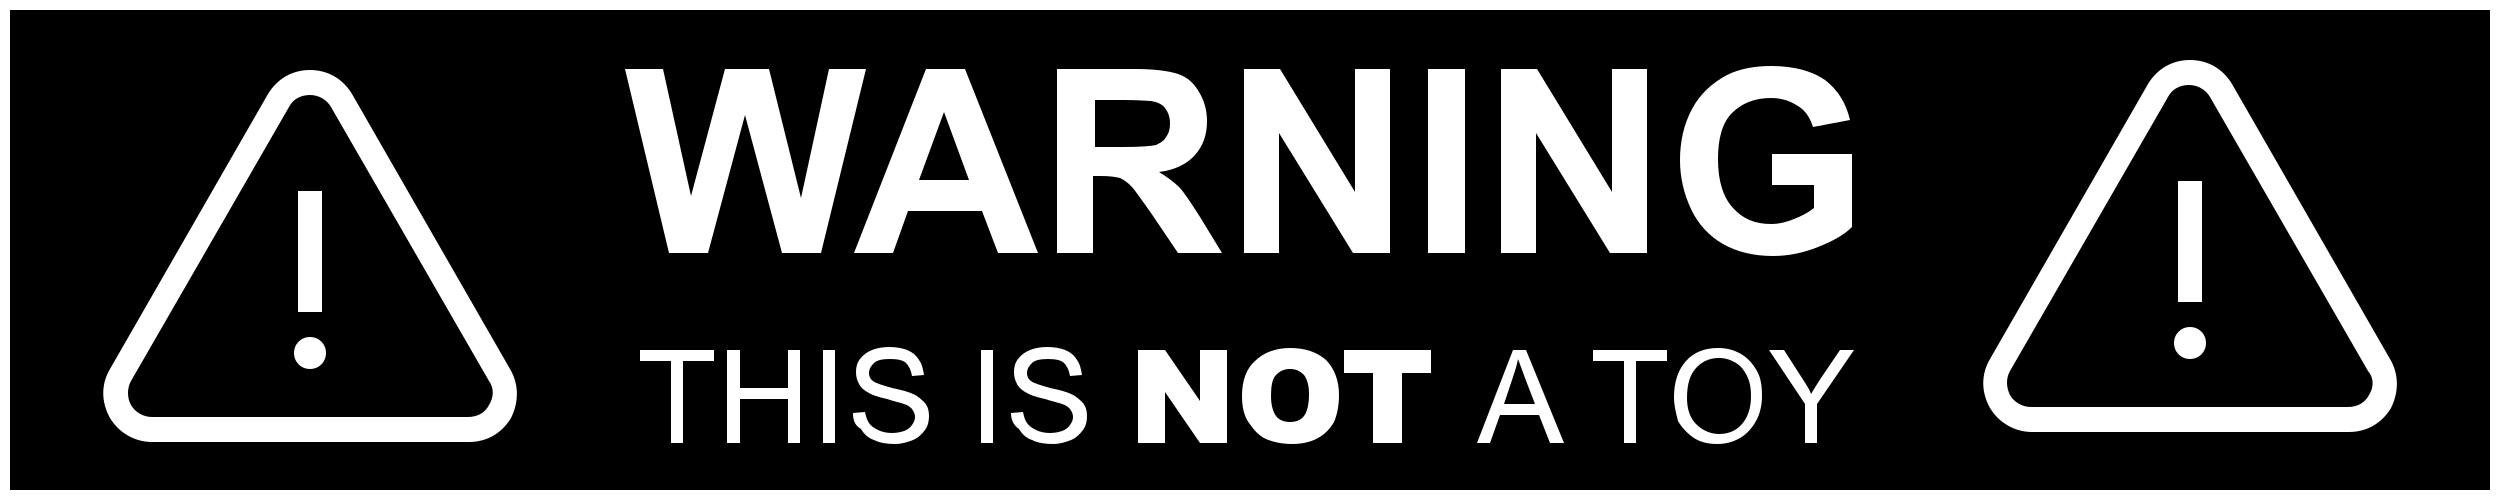
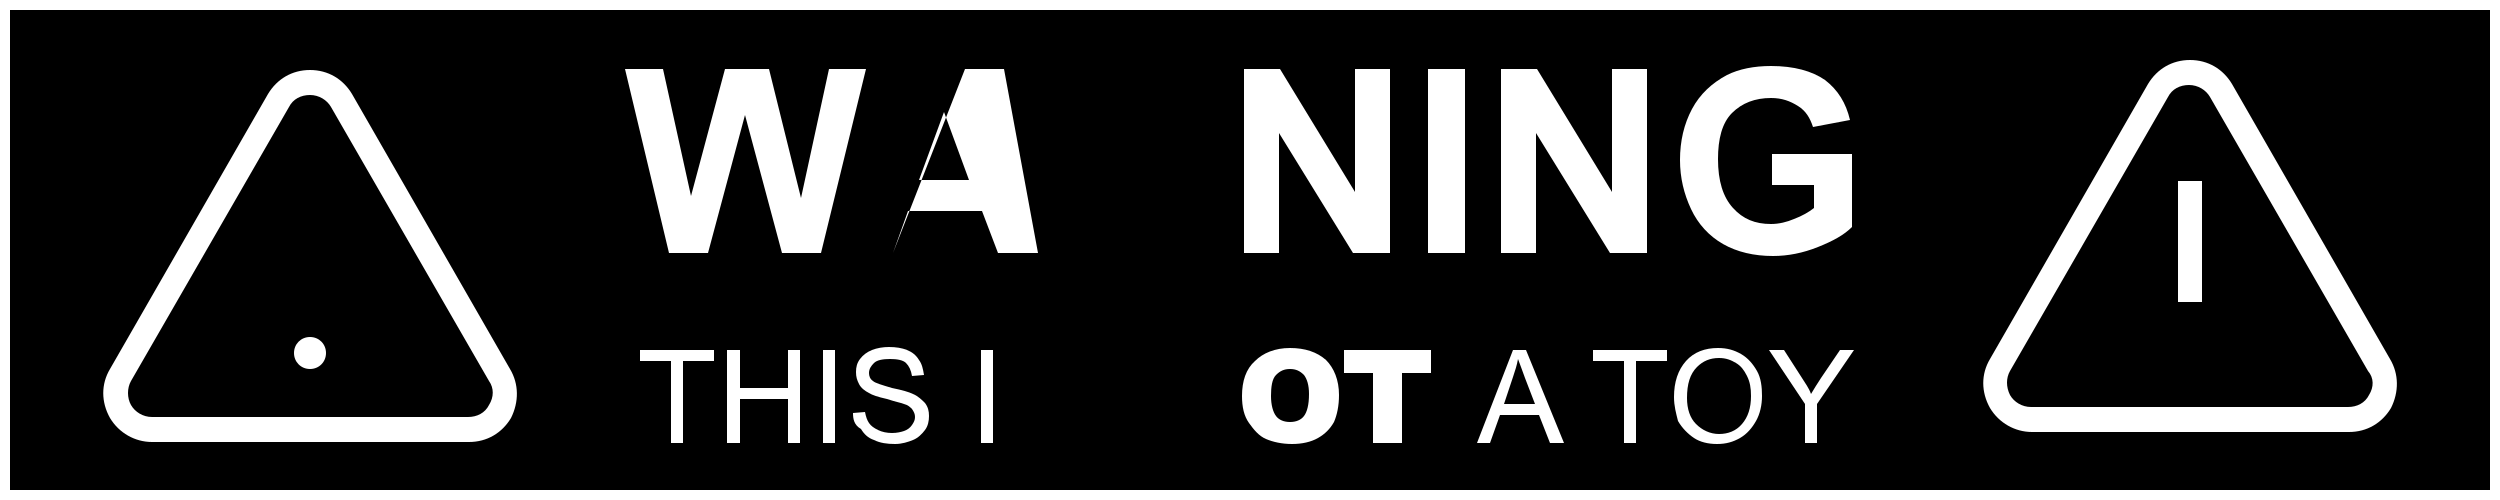
<svg xmlns="http://www.w3.org/2000/svg" version="1.1" x="0px" y="0px" viewBox="0 0 250 50" style="enable-background:new 0 0 250 50;" xml:space="preserve">
  <style type="text/css">
	.st0{fill:#FFFFFF;}
</style>
  <g id="Livello_2">
    <rect width="250" height="50" />
  </g>
  <g id="Livello_1">
    <g>
      <path class="st0" d="M66.9,25.3L62.5,6.9h3.8l2.8,12.7l3.4-12.7h4.4l3.2,12.9l2.8-12.9h3.7l-4.5,18.4h-3.9l-3.7-13.8l-3.7,13.8    H66.9z" />
-       <path class="st0" d="M103.8,25.3h-4l-1.6-4.2h-7.4l-1.5,4.2h-3.9l7.2-18.4h3.9L103.8,25.3z M96.9,18l-2.5-6.8L91.9,18H96.9z" />
-       <path class="st0" d="M105.7,25.3V6.9h7.8c2,0,3.4,0.2,4.3,0.5s1.6,0.9,2.1,1.8c0.5,0.8,0.8,1.8,0.8,2.9c0,1.4-0.4,2.5-1.2,3.4    c-0.8,0.9-2,1.5-3.6,1.7c0.8,0.5,1.5,1,2,1.5s1.2,1.6,2.1,3l2.2,3.6h-4.4l-2.7-4c-1-1.4-1.6-2.3-2-2.7c-0.4-0.4-0.7-0.6-1.1-0.8    c-0.4-0.1-1-0.2-1.9-0.2h-0.8v7.7H105.7z M109.5,14.7h2.8c1.8,0,2.9-0.1,3.3-0.2c0.4-0.2,0.8-0.4,1-0.8c0.3-0.4,0.4-0.8,0.4-1.4    c0-0.6-0.2-1.1-0.5-1.5s-0.8-0.6-1.4-0.7c-0.3,0-1.2-0.1-2.7-0.1h-2.9V14.7z" />
+       <path class="st0" d="M103.8,25.3h-4l-1.6-4.2h-7.4l-1.5,4.2l7.2-18.4h3.9L103.8,25.3z M96.9,18l-2.5-6.8L91.9,18H96.9z" />
      <path class="st0" d="M124.4,25.3V6.9h3.6l7.5,12.3V6.9h3.5v18.4h-3.7l-7.4-12v12H124.4z" />
      <path class="st0" d="M142.8,25.3V6.9h3.7v18.4H142.8z" />
      <path class="st0" d="M150.1,25.3V6.9h3.6l7.5,12.3V6.9h3.5v18.4H161l-7.4-12v12H150.1z" />
      <path class="st0" d="M177.2,18.5v-3.1h8v7.3c-0.8,0.8-1.9,1.4-3.4,2c-1.5,0.6-3,0.9-4.5,0.9c-1.9,0-3.6-0.4-5-1.2    c-1.4-0.8-2.5-2-3.2-3.5S168,17.8,168,16c0-1.9,0.4-3.6,1.2-5.1c0.8-1.5,2-2.6,3.5-3.4c1.2-0.6,2.7-0.9,4.4-0.9    c2.3,0,4.1,0.5,5.4,1.4c1.3,1,2.1,2.3,2.5,4l-3.7,0.7c-0.3-0.9-0.7-1.6-1.5-2.1s-1.6-0.8-2.7-0.8c-1.6,0-2.9,0.5-3.9,1.5    c-1,1-1.4,2.6-1.4,4.6c0,2.2,0.5,3.8,1.5,4.9c1,1.1,2.2,1.6,3.8,1.6c0.8,0,1.6-0.2,2.3-0.5c0.8-0.3,1.5-0.7,2-1.1v-2.3H177.2z" />
    </g>
    <g>
      <path class="st0" d="M67.1,44.3v-8.2h-3.1V35h7.4v1.1h-3.1v8.2H67.1z" />
      <path class="st0" d="M72.7,44.3V35H74v3.8h4.8V35H80v9.3h-1.2v-4.4H74v4.4H72.7z" />
      <path class="st0" d="M82.3,44.3V35h1.2v9.3H82.3z" />
      <path class="st0" d="M85.3,41.3l1.2-0.1c0.1,0.5,0.2,0.8,0.4,1.1s0.5,0.5,0.9,0.7c0.4,0.2,0.9,0.3,1.4,0.3c0.5,0,0.9-0.1,1.2-0.2    s0.6-0.3,0.8-0.6s0.3-0.5,0.3-0.8c0-0.3-0.1-0.5-0.3-0.8c-0.2-0.2-0.4-0.4-0.8-0.5c-0.2-0.1-0.8-0.2-1.7-0.5    c-0.9-0.2-1.5-0.4-1.8-0.6c-0.4-0.2-0.8-0.5-1-0.9s-0.3-0.7-0.3-1.2c0-0.5,0.1-0.9,0.4-1.3s0.7-0.7,1.2-0.9    c0.5-0.2,1.1-0.3,1.7-0.3c0.7,0,1.3,0.1,1.8,0.3c0.5,0.2,0.9,0.5,1.2,1c0.3,0.4,0.4,0.9,0.5,1.5l-1.2,0.1c-0.1-0.6-0.3-1-0.6-1.3    s-0.9-0.4-1.6-0.4c-0.7,0-1.3,0.1-1.6,0.4s-0.5,0.6-0.5,1c0,0.3,0.1,0.6,0.4,0.8c0.2,0.2,0.9,0.4,1.9,0.7c1,0.2,1.7,0.4,2.1,0.6    c0.5,0.2,0.9,0.6,1.2,0.9c0.3,0.4,0.4,0.8,0.4,1.3c0,0.5-0.1,1-0.4,1.4c-0.3,0.4-0.7,0.8-1.2,1c-0.5,0.2-1.1,0.4-1.8,0.4    c-0.8,0-1.5-0.1-2.1-0.4c-0.6-0.2-1-0.6-1.3-1.1C85.4,42.5,85.3,41.9,85.3,41.3z" />
      <path class="st0" d="M98.1,44.3V35h1.2v9.3H98.1z" />
-       <path class="st0" d="M101.1,41.3l1.2-0.1c0.1,0.5,0.2,0.8,0.4,1.1s0.5,0.5,0.9,0.7c0.4,0.2,0.9,0.3,1.4,0.3c0.5,0,0.9-0.1,1.2-0.2    s0.6-0.3,0.8-0.6s0.3-0.5,0.3-0.8c0-0.3-0.1-0.5-0.3-0.8c-0.2-0.2-0.4-0.4-0.8-0.5c-0.2-0.1-0.8-0.2-1.7-0.5    c-0.9-0.2-1.5-0.4-1.8-0.6c-0.4-0.2-0.8-0.5-1-0.9s-0.3-0.7-0.3-1.2c0-0.5,0.1-0.9,0.4-1.3s0.7-0.7,1.2-0.9    c0.5-0.2,1.1-0.3,1.7-0.3c0.7,0,1.3,0.1,1.8,0.3c0.5,0.2,0.9,0.5,1.2,1c0.3,0.4,0.4,0.9,0.5,1.5l-1.2,0.1c-0.1-0.6-0.3-1-0.6-1.3    s-0.9-0.4-1.6-0.4c-0.7,0-1.3,0.1-1.6,0.4s-0.5,0.6-0.5,1c0,0.3,0.1,0.6,0.4,0.8c0.2,0.2,0.9,0.4,1.9,0.7c1,0.2,1.7,0.4,2.1,0.6    c0.5,0.2,0.9,0.6,1.2,0.9c0.3,0.4,0.4,0.8,0.4,1.3c0,0.5-0.1,1-0.4,1.4c-0.3,0.4-0.7,0.8-1.2,1c-0.5,0.2-1.1,0.4-1.8,0.4    c-0.8,0-1.5-0.1-2.1-0.4c-0.6-0.2-1-0.6-1.3-1.1C101.3,42.5,101.1,41.9,101.1,41.3z" />
-       <path class="st0" d="M113.8,35h2.7l3.5,5.1V35h2.7v9.3h-2.7l-3.5-5.1v5.1h-2.7V35z" />
      <path class="st0" d="M124.2,39.6c0-1.5,0.4-2.7,1.3-3.5c0.8-0.8,2-1.3,3.5-1.3c1.5,0,2.7,0.4,3.6,1.2c0.8,0.8,1.3,2,1.3,3.5    c0,1.1-0.2,2-0.5,2.7c-0.4,0.7-0.9,1.2-1.6,1.6c-0.7,0.4-1.6,0.6-2.6,0.6c-1,0-1.9-0.2-2.6-0.5c-0.7-0.3-1.2-0.9-1.7-1.6    C124.4,41.6,124.2,40.7,124.2,39.6z M127.1,39.6c0,0.9,0.2,1.6,0.5,2c0.3,0.4,0.8,0.6,1.4,0.6c0.6,0,1.1-0.2,1.4-0.6    c0.3-0.4,0.5-1.1,0.5-2.2c0-0.9-0.2-1.5-0.5-1.9c-0.4-0.4-0.8-0.6-1.4-0.6c-0.6,0-1,0.2-1.4,0.6S127.1,38.7,127.1,39.6z" />
      <path class="st0" d="M134.4,35h8.7v2.3h-2.9v7h-2.9v-7h-2.9V35z" />
      <path class="st0" d="M147.7,44.3l3.6-9.3h1.3l3.8,9.3H155l-1.1-2.8h-3.9l-1,2.8H147.7z M150.4,40.4h3.1l-1-2.6    c-0.3-0.8-0.5-1.4-0.7-1.9c-0.1,0.6-0.3,1.2-0.5,1.8L150.4,40.4z" />
      <path class="st0" d="M162.4,44.3v-8.2h-3.1V35h7.4v1.1h-3.1v8.2H162.4z" />
      <path class="st0" d="M167.4,39.7c0-1.5,0.4-2.7,1.2-3.6s1.9-1.3,3.2-1.3c0.9,0,1.6,0.2,2.3,0.6s1.2,1,1.6,1.7    c0.4,0.7,0.5,1.6,0.5,2.5c0,0.9-0.2,1.8-0.6,2.5c-0.4,0.7-0.9,1.3-1.6,1.7c-0.7,0.4-1.4,0.6-2.3,0.6c-0.9,0-1.7-0.2-2.3-0.6    s-1.2-1-1.6-1.7C167.6,41.3,167.4,40.6,167.4,39.7z M168.7,39.8c0,1.1,0.3,2,0.9,2.6c0.6,0.6,1.4,1,2.3,1c0.9,0,1.7-0.3,2.3-1    c0.6-0.7,0.9-1.6,0.9-2.8c0-0.8-0.1-1.4-0.4-2c-0.3-0.6-0.6-1-1.1-1.3c-0.5-0.3-1-0.5-1.7-0.5c-0.9,0-1.6,0.3-2.2,0.9    C169,37.4,168.7,38.4,168.7,39.8z" />
      <path class="st0" d="M180.5,44.3v-3.9l-3.6-5.4h1.5l1.8,2.8c0.3,0.5,0.7,1,0.9,1.6c0.3-0.5,0.6-1,1-1.6L184,35h1.4l-3.7,5.4v3.9    H180.5z" />
    </g>
    <g>
      <g>
        <g>
          <path class="st0" d="M51,36.9L35.2,9.4C34.3,7.9,32.8,7,31,7c-1.8,0-3.3,0.9-4.2,2.4L11,36.9c-0.9,1.5-0.9,3.3,0,4.9      c0.9,1.5,2.5,2.4,4.2,2.4h31.7c1.8,0,3.3-0.9,4.2-2.4C51.9,40.2,51.9,38.4,51,36.9z M48.9,40.5c-0.4,0.8-1.2,1.2-2.1,1.2H15.2      c-0.9,0-1.7-0.5-2.1-1.2s-0.4-1.7,0-2.4l15.8-27.4c0.4-0.8,1.2-1.2,2.1-1.2c0.9,0,1.7,0.5,2.1,1.2l15.8,27.4      C49.4,38.8,49.4,39.7,48.9,40.5z" />
        </g>
      </g>
      <g>
        <g>
-           <rect x="29.8" y="19.1" class="st0" width="2.4" height="12.1" />
-         </g>
+           </g>
      </g>
      <g>
        <g>
          <path class="st0" d="M31,33.7c-0.9,0-1.6,0.7-1.6,1.6s0.7,1.6,1.6,1.6c0.9,0,1.6-0.7,1.6-1.6S31.9,33.7,31,33.7z" />
        </g>
      </g>
    </g>
    <g>
      <g>
        <g>
          <path class="st0" d="M239,35.9L223.2,8.4C222.3,6.9,220.8,6,219,6c-1.8,0-3.3,0.9-4.2,2.4L199,35.9c-0.9,1.5-0.9,3.3,0,4.9      c0.9,1.5,2.5,2.4,4.2,2.4h31.7c1.8,0,3.3-0.9,4.2-2.4C239.9,39.2,239.9,37.4,239,35.9z M236.9,39.5c-0.4,0.8-1.2,1.2-2.1,1.2      h-31.7c-0.9,0-1.7-0.5-2.1-1.2c-0.4-0.8-0.4-1.7,0-2.4l15.8-27.4c0.4-0.8,1.2-1.2,2.1-1.2c0.9,0,1.7,0.5,2.1,1.2l15.8,27.4      C237.4,37.8,237.4,38.7,236.9,39.5z" />
        </g>
      </g>
      <g>
        <g>
          <rect x="217.8" y="18.1" class="st0" width="2.4" height="12.1" />
        </g>
      </g>
      <g>
        <g>
-           <path class="st0" d="M219,32.7c-0.9,0-1.6,0.7-1.6,1.6s0.7,1.6,1.6,1.6c0.9,0,1.6-0.7,1.6-1.6S219.9,32.7,219,32.7z" />
-         </g>
+           </g>
      </g>
    </g>
    <g>
      <path class="st0" d="M249,1v48H1V1H249 M250,0H0v50h250V0L250,0z" />
    </g>
  </g>
</svg>